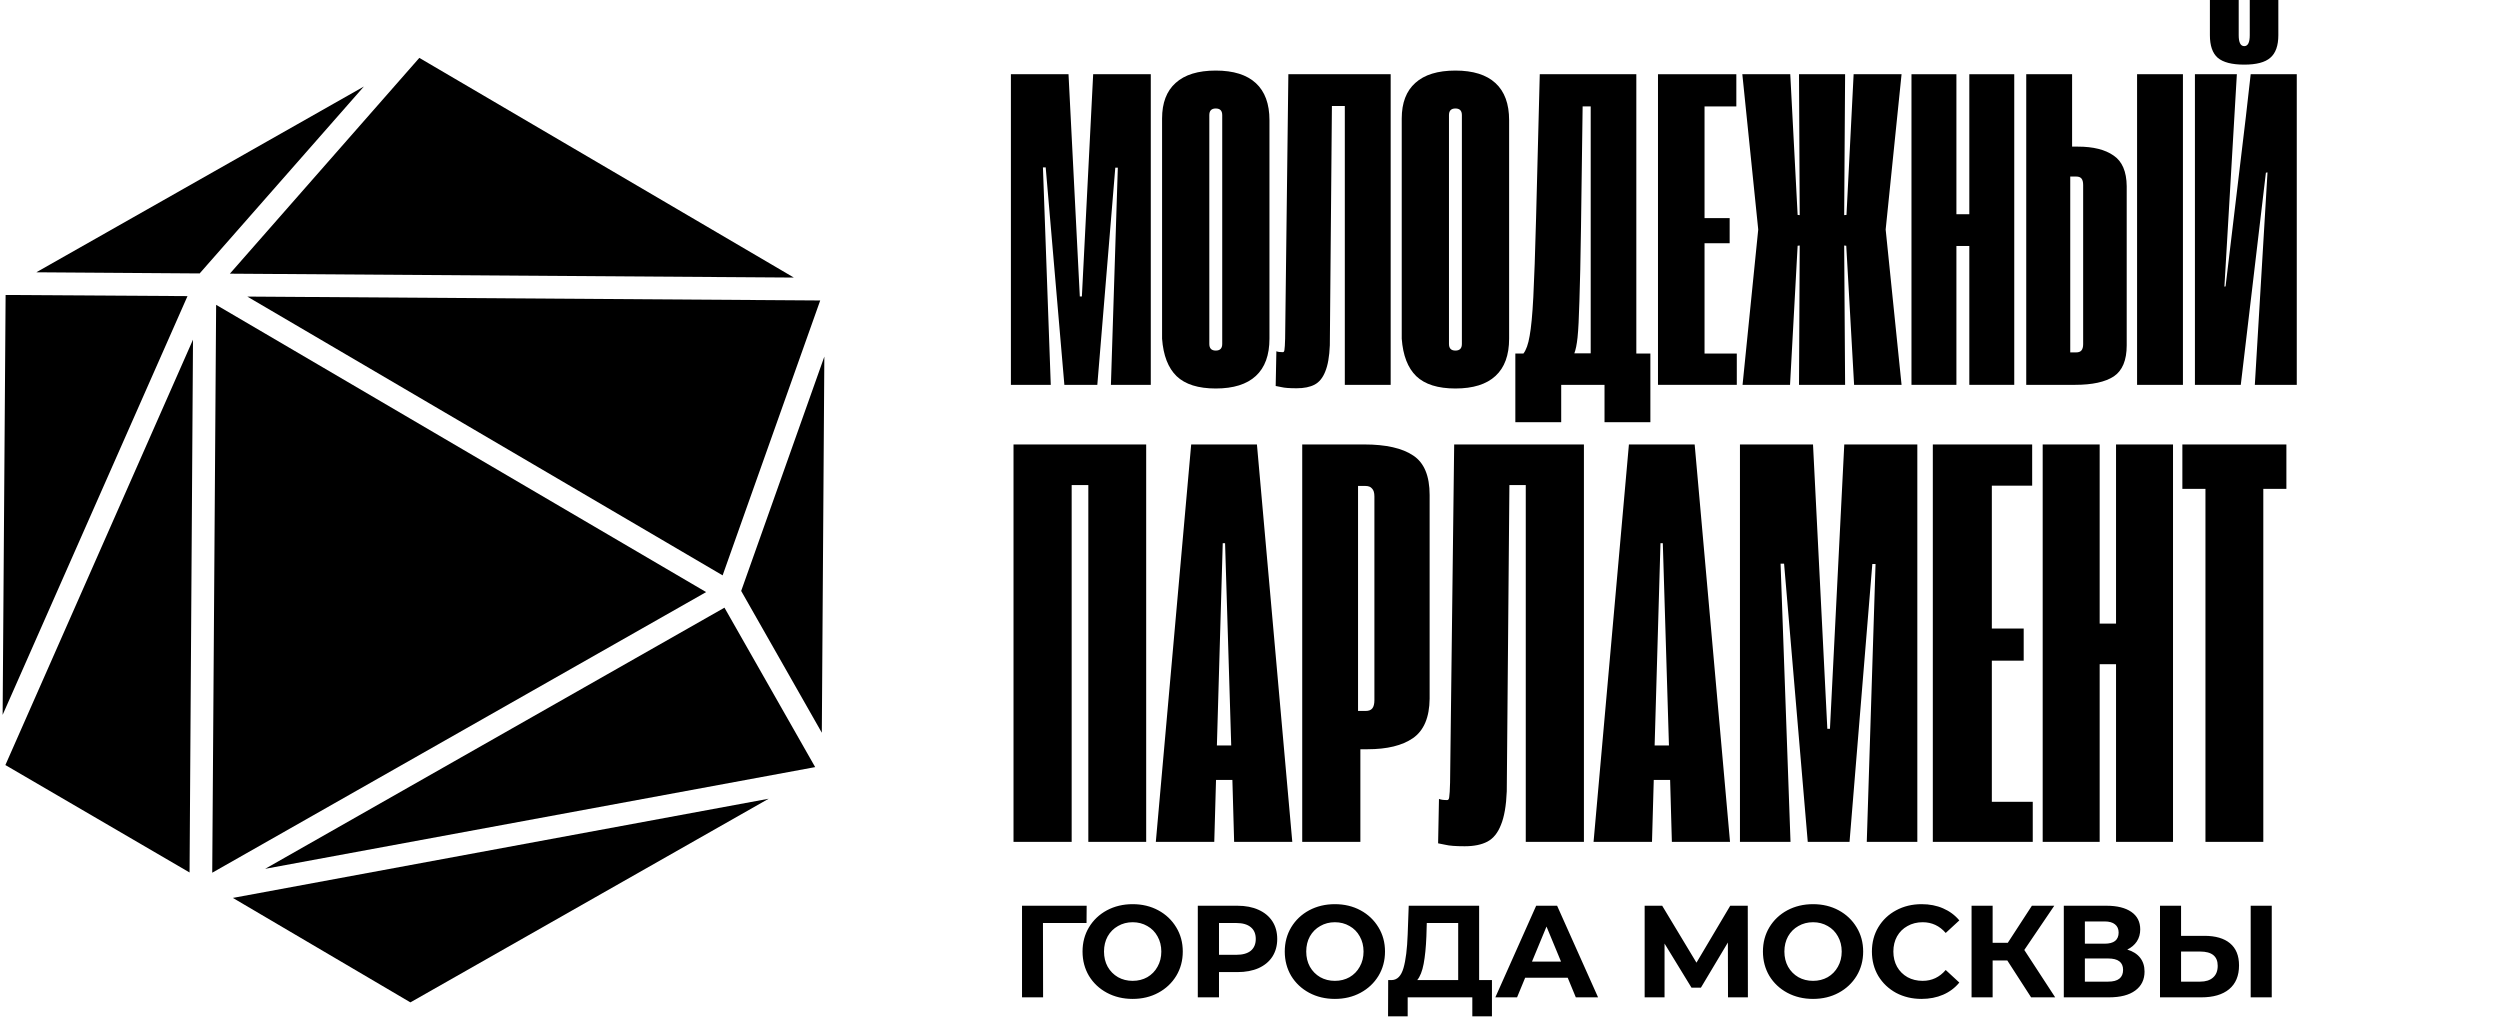
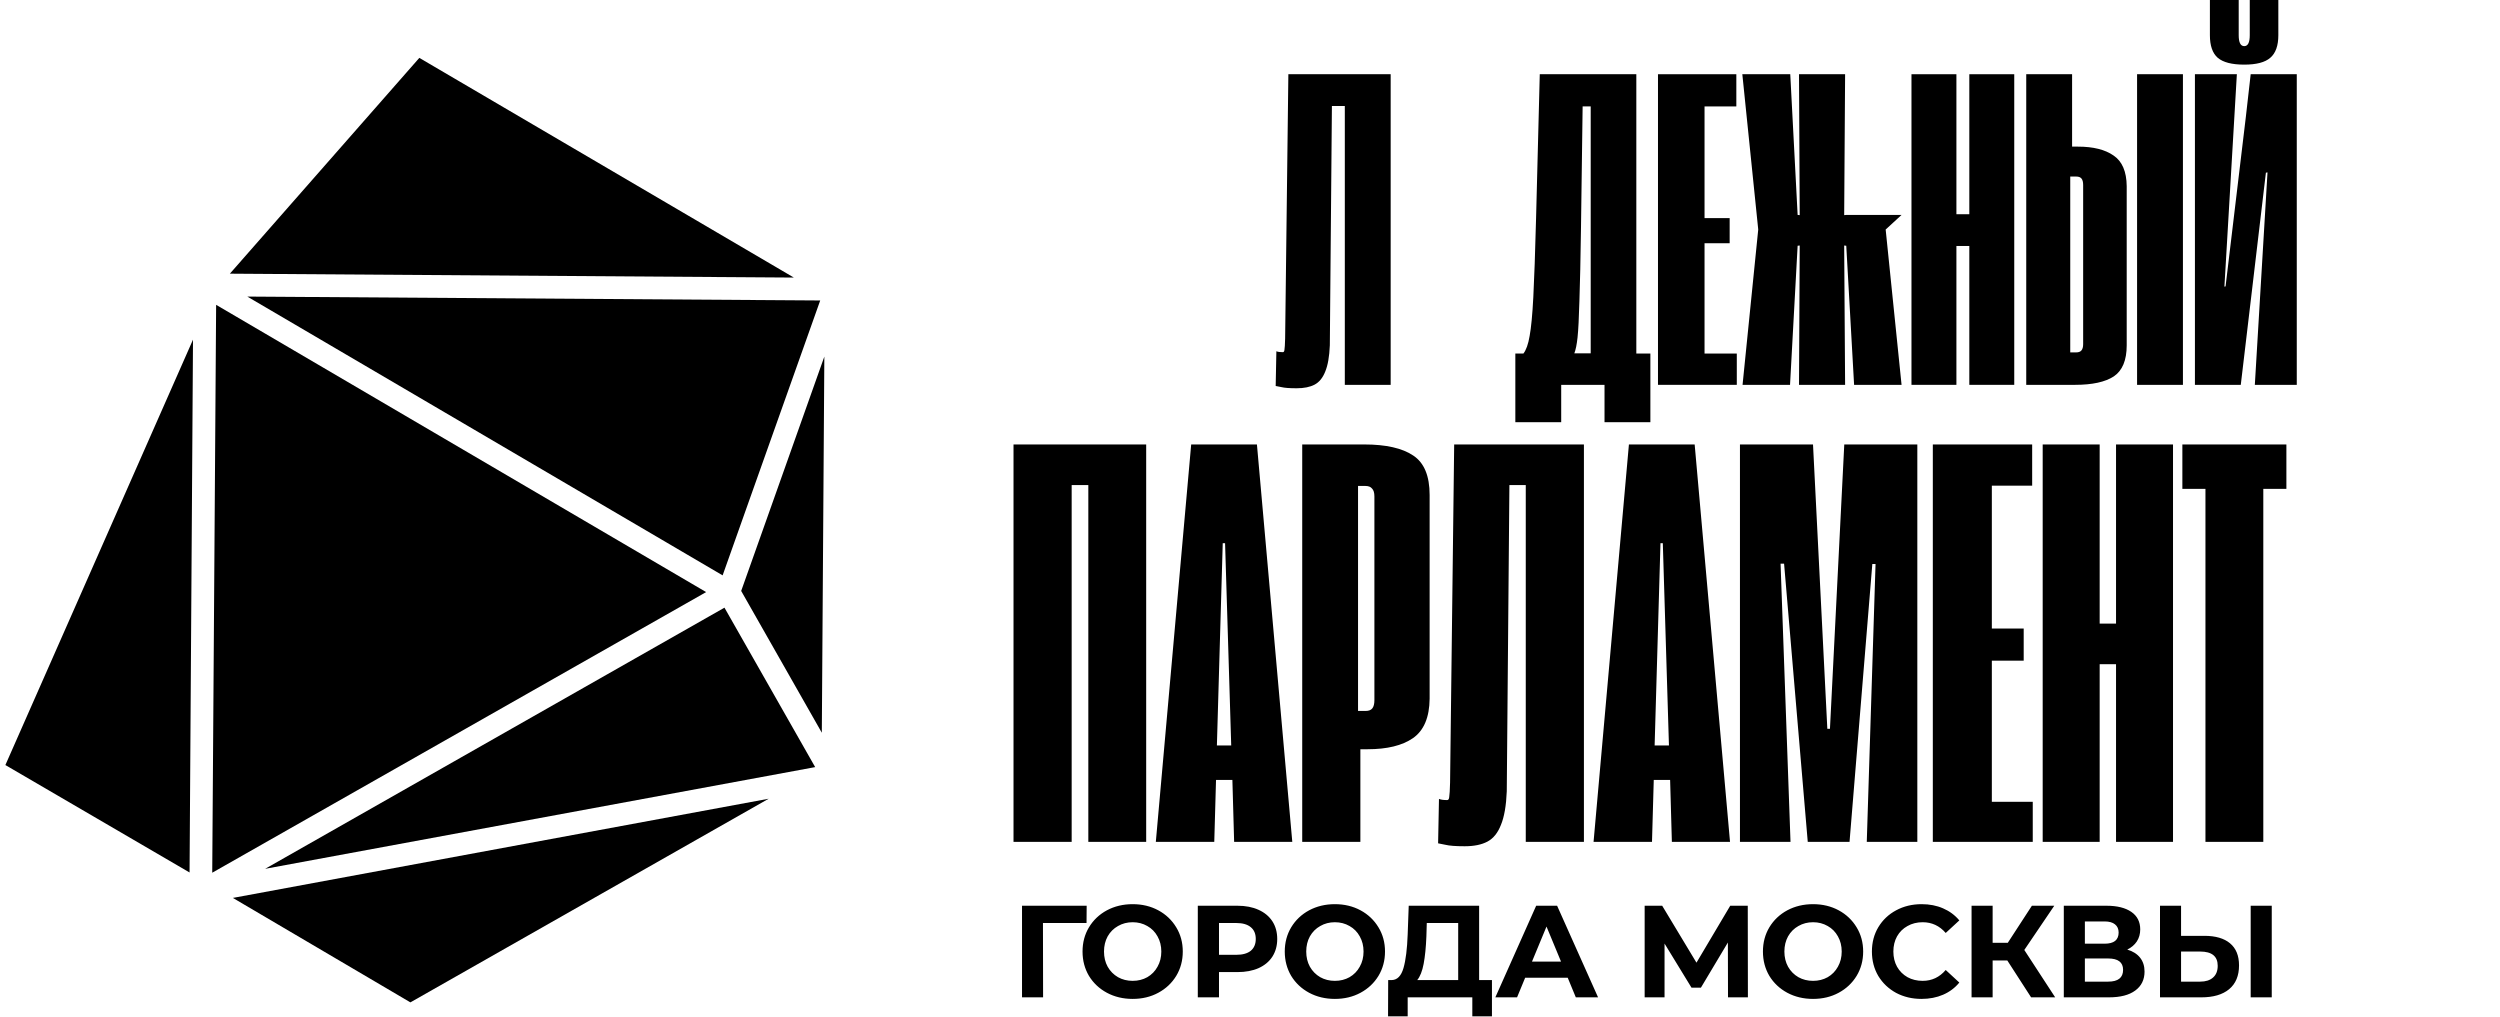
<svg xmlns="http://www.w3.org/2000/svg" width="376" height="153" viewBox="0 0 376 153" fill="none">
  <path d="M152.433 66.846H172.386V126.616H163.684V72.955H161.179V126.616H152.433V66.846ZM185.351 117.299H182.89L182.626 126.616H173.836L179.154 66.846H189.042L194.36 126.616H185.614L185.351 117.299ZM185.175 112.113L184.252 81.701H183.9L183.021 112.113H185.175ZM195.854 66.846H205.172C208.453 66.846 210.914 67.403 212.555 68.516C214.196 69.6 215.016 71.578 215.016 74.449V105.082C214.987 107.894 214.152 109.872 212.511 111.015C210.899 112.128 208.629 112.685 205.699 112.685H204.6V126.616H195.854V66.846ZM205.391 106.927C205.86 106.927 206.197 106.796 206.402 106.532C206.607 106.268 206.71 105.858 206.71 105.301V74.669C206.71 74.112 206.593 73.717 206.358 73.483C206.153 73.219 205.816 73.087 205.347 73.087H204.249V106.927H205.391ZM220.29 127.276C218.942 127.276 217.975 127.202 217.389 127.056C216.803 126.939 216.437 126.865 216.291 126.836L216.422 120.156C216.686 120.273 217.096 120.332 217.653 120.332C217.829 120.332 217.931 120.185 217.961 119.892C218.019 119.57 218.063 118.837 218.092 117.695L218.708 66.846H238.221V126.616H229.475V72.955H227.014L226.618 119.013C226.531 121.181 226.238 122.866 225.739 124.067C225.271 125.269 224.597 126.104 223.718 126.572C222.839 127.041 221.696 127.276 220.29 127.276ZM251.186 117.299H248.725L248.461 126.616H239.671L244.989 66.846H254.877L260.195 126.616H251.449L251.186 117.299ZM251.01 112.113L250.087 81.701H249.735L248.856 112.113H251.01ZM261.689 66.846H272.677L274.83 109.608H275.226L277.379 66.846H288.366V126.616H280.763L282.082 84.821H281.598L278.17 126.616H271.886L268.326 84.777H267.798L269.293 126.616H261.689V66.846ZM290.696 66.846H305.638V73.043H299.573V94.534H304.364V99.368H299.573V120.595H305.726V126.616H290.696V66.846ZM307.22 66.846H315.79V93.787H318.251V66.846H326.821V126.616H318.251V99.896H315.79V126.616H307.22V66.846ZM331.7 73.526H328.228V66.846H343.873V73.526H340.401V126.616H331.7V73.526Z" fill="black" />
  <path d="M123.981 53.632L115.229 78.3L111.474 88.878L123.602 110.204L123.981 53.632Z" fill="black" />
  <path d="M108.959 91.393L39.879 130.67L122.602 115.373L108.959 91.393Z" fill="black" />
  <path d="M61.723 150.757L115.608 120.128L35.022 135.046L61.723 150.757Z" fill="black" />
  <path d="M112.128 76.819L123.36 45.191L37.192 44.605L108.683 86.535L112.128 76.819Z" fill="black" />
  <path d="M31.92 131.256L106.202 89.05L32.506 45.846L31.92 131.256Z" fill="black" />
-   <path d="M0.843 44.364L0.396 107.518L28.2 44.536L0.843 44.364Z" fill="black" />
  <path d="M119.398 41.746L63.067 8.705L34.574 41.16L119.398 41.746Z" fill="black" />
-   <path d="M30.026 41.125L54.729 13.011L5.46 40.953L30.026 41.125Z" fill="black" />
  <path d="M28.51 131.221L29.027 51.082L0.809 115.063L28.51 131.221Z" fill="black" />
  <path d="M163.415 138.821H156.861L156.881 150H153.712V136.223H163.435L163.415 138.821ZM170.352 150.236C168.922 150.236 167.629 149.928 166.475 149.311C165.333 148.695 164.435 147.848 163.779 146.772C163.136 145.683 162.814 144.463 162.814 143.112C162.814 141.76 163.136 140.547 163.779 139.471C164.435 138.382 165.333 137.529 166.475 136.912C167.629 136.296 168.922 135.987 170.352 135.987C171.782 135.987 173.068 136.296 174.209 136.912C175.351 137.529 176.25 138.382 176.906 139.471C177.562 140.547 177.89 141.76 177.89 143.112C177.89 144.463 177.562 145.683 176.906 146.772C176.25 147.848 175.351 148.695 174.209 149.311C173.068 149.928 171.782 150.236 170.352 150.236ZM170.352 147.52C171.165 147.52 171.9 147.337 172.556 146.969C173.212 146.589 173.724 146.064 174.091 145.395C174.472 144.726 174.662 143.965 174.662 143.112C174.662 142.259 174.472 141.498 174.091 140.829C173.724 140.16 173.212 139.641 172.556 139.274C171.9 138.894 171.165 138.703 170.352 138.703C169.539 138.703 168.804 138.894 168.148 139.274C167.492 139.641 166.973 140.16 166.593 140.829C166.226 141.498 166.042 142.259 166.042 143.112C166.042 143.965 166.226 144.726 166.593 145.395C166.973 146.064 167.492 146.589 168.148 146.969C168.804 147.337 169.539 147.52 170.352 147.52ZM186.112 136.223C187.332 136.223 188.389 136.427 189.281 136.834C190.186 137.24 190.882 137.818 191.367 138.565C191.852 139.313 192.095 140.199 192.095 141.222C192.095 142.233 191.852 143.118 191.367 143.879C190.882 144.627 190.186 145.204 189.281 145.611C188.389 146.005 187.332 146.202 186.112 146.202H183.337V150H180.149L180.149 136.223H186.112ZM185.935 143.604C186.893 143.604 187.621 143.4 188.12 142.994C188.618 142.574 188.868 141.983 188.868 141.222C188.868 140.448 188.618 139.858 188.12 139.451C187.621 139.031 186.893 138.821 185.935 138.821H183.337V143.604H185.935ZM200.767 150.236C199.337 150.236 198.045 149.928 196.89 149.311C195.749 148.695 194.85 147.848 194.194 146.772C193.551 145.683 193.229 144.463 193.229 143.112C193.229 141.76 193.551 140.547 194.194 139.471C194.85 138.382 195.749 137.529 196.89 136.912C198.045 136.296 199.337 135.987 200.767 135.987C202.197 135.987 203.483 136.296 204.625 136.912C205.766 137.529 206.665 138.382 207.321 139.471C207.977 140.547 208.305 141.76 208.305 143.112C208.305 144.463 207.977 145.683 207.321 146.772C206.665 147.848 205.766 148.695 204.625 149.311C203.483 149.928 202.197 150.236 200.767 150.236ZM200.767 147.52C201.581 147.52 202.315 147.337 202.971 146.969C203.627 146.589 204.139 146.064 204.506 145.395C204.887 144.726 205.077 143.965 205.077 143.112C205.077 142.259 204.887 141.498 204.506 140.829C204.139 140.16 203.627 139.641 202.971 139.274C202.315 138.894 201.581 138.703 200.767 138.703C199.954 138.703 199.219 138.894 198.563 139.274C197.907 139.641 197.389 140.16 197.008 140.829C196.641 141.498 196.457 142.259 196.457 143.112C196.457 143.965 196.641 144.726 197.008 145.395C197.389 146.064 197.907 146.589 198.563 146.969C199.219 147.337 199.954 147.52 200.767 147.52ZM224.389 147.402V152.854H221.437V150H211.715V152.854H208.763L208.782 147.402H209.333C210.16 147.376 210.744 146.772 211.085 145.592C211.426 144.411 211.636 142.725 211.715 140.534L211.872 136.223H222.461V147.402H224.389ZM214.529 140.829C214.464 142.469 214.326 143.846 214.116 144.962C213.906 146.064 213.585 146.877 213.152 147.402H219.312V138.821H214.588L214.529 140.829ZM235.783 147.048H229.386L228.166 150H224.899L231.04 136.223H234.189L240.349 150H237.003L235.783 147.048ZM234.779 144.627L232.594 139.353L230.41 144.627H234.779ZM259.892 150L259.873 141.754L255.818 148.544H254.401L250.347 141.911V150H247.356V136.223H249.993L255.149 144.785L260.227 136.223H262.864L262.884 150H259.892ZM272.683 150.236C271.252 150.236 269.96 149.928 268.805 149.311C267.664 148.695 266.765 147.848 266.109 146.772C265.466 145.683 265.145 144.463 265.145 143.112C265.145 141.76 265.466 140.547 266.109 139.471C266.765 138.382 267.664 137.529 268.805 136.912C269.96 136.296 271.252 135.987 272.683 135.987C274.113 135.987 275.398 136.296 276.54 136.912C277.681 137.529 278.58 138.382 279.236 139.471C279.892 140.547 280.22 141.76 280.22 143.112C280.22 144.463 279.892 145.683 279.236 146.772C278.58 147.848 277.681 148.695 276.54 149.311C275.398 149.928 274.113 150.236 272.683 150.236ZM272.683 147.52C273.496 147.52 274.231 147.337 274.887 146.969C275.543 146.589 276.054 146.064 276.422 145.395C276.802 144.726 276.993 143.965 276.993 143.112C276.993 142.259 276.802 141.498 276.422 140.829C276.054 140.16 275.543 139.641 274.887 139.274C274.231 138.894 273.496 138.703 272.683 138.703C271.869 138.703 271.134 138.894 270.478 139.274C269.822 139.641 269.304 140.16 268.924 140.829C268.556 141.498 268.372 142.259 268.372 143.112C268.372 143.965 268.556 144.726 268.924 145.395C269.304 146.064 269.822 146.589 270.478 146.969C271.134 147.337 271.869 147.52 272.683 147.52ZM288.994 150.236C287.59 150.236 286.317 149.934 285.176 149.331C284.047 148.714 283.155 147.868 282.499 146.792C281.856 145.703 281.535 144.476 281.535 143.112C281.535 141.747 281.856 140.527 282.499 139.451C283.155 138.362 284.047 137.516 285.176 136.912C286.317 136.296 287.597 135.987 289.014 135.987C290.207 135.987 291.283 136.197 292.241 136.617C293.212 137.037 294.026 137.641 294.682 138.428L292.635 140.317C291.703 139.241 290.549 138.703 289.171 138.703C288.318 138.703 287.557 138.894 286.888 139.274C286.219 139.641 285.694 140.16 285.314 140.829C284.946 141.498 284.762 142.259 284.762 143.112C284.762 143.965 284.946 144.726 285.314 145.395C285.694 146.064 286.219 146.589 286.888 146.969C287.557 147.337 288.318 147.52 289.171 147.52C290.549 147.52 291.703 146.976 292.635 145.887L294.682 147.776C294.026 148.576 293.212 149.187 292.241 149.606C291.27 150.026 290.188 150.236 288.994 150.236ZM301.896 144.45H299.692V150H296.523V136.223H299.692V141.793H301.975L305.596 136.223H308.962L304.455 142.876L309.099 150H305.478L301.896 144.45ZM319.941 142.817C320.781 143.066 321.424 143.473 321.87 144.037C322.316 144.601 322.539 145.296 322.539 146.123C322.539 147.343 322.073 148.294 321.142 148.977C320.223 149.659 318.905 150 317.186 150H310.396V136.223H316.812C318.413 136.223 319.659 136.532 320.551 137.148C321.444 137.765 321.89 138.644 321.89 139.786C321.89 140.468 321.719 141.072 321.378 141.596C321.037 142.108 320.558 142.515 319.941 142.817ZM313.565 141.931H316.537C317.232 141.931 317.757 141.793 318.111 141.518C318.465 141.229 318.642 140.809 318.642 140.258C318.642 139.72 318.459 139.307 318.091 139.018C317.737 138.73 317.219 138.585 316.537 138.585H313.565V141.931ZM317.068 147.638C318.564 147.638 319.312 147.048 319.312 145.867C319.312 144.726 318.564 144.155 317.068 144.155H313.565V147.638H317.068ZM331.536 140.75C333.215 140.75 334.501 141.124 335.393 141.872C336.298 142.62 336.751 143.728 336.751 145.198C336.751 146.759 336.252 147.953 335.255 148.78C334.271 149.593 332.88 150 331.083 150H324.864V136.223H328.032V140.75H331.536ZM330.906 147.638C331.732 147.638 332.375 147.435 332.835 147.028C333.307 146.621 333.543 146.031 333.543 145.257C333.543 143.827 332.664 143.112 330.906 143.112H328.032V147.638H330.906ZM338.503 136.223H341.671V150H338.503V136.223Z" fill="black" />
-   <path d="M152.04 11.164H160.704L162.403 44.586H162.715L164.413 11.164H173.078V57.88H167.082L168.121 25.213H167.74L165.037 57.88H160.081L157.273 25.179H156.857L158.036 57.88H152.04V11.164Z" fill="black" />
-   <path d="M174.776 17.828C174.776 15.469 175.457 13.683 176.821 12.469C178.184 11.232 180.194 10.614 182.851 10.614C185.508 10.614 187.519 11.244 188.882 12.503C190.245 13.763 190.927 15.618 190.927 18.068V50.941C190.927 53.414 190.245 55.281 188.882 56.54C187.519 57.8 185.508 58.429 182.851 58.429C180.217 58.429 178.253 57.811 176.959 56.575C175.689 55.338 174.961 53.46 174.776 50.941V17.828ZM181.881 51.731C181.881 52.395 182.204 52.727 182.851 52.727C183.498 52.727 183.822 52.395 183.822 51.731V17.312C183.822 16.648 183.498 16.316 182.851 16.316C182.204 16.316 181.881 16.648 181.881 17.312V51.731Z" fill="black" />
  <path d="M195.016 58.395C193.954 58.395 193.191 58.338 192.729 58.223C192.267 58.132 191.978 58.075 191.863 58.052L191.967 52.83C192.174 52.922 192.498 52.968 192.937 52.968C193.076 52.968 193.156 52.853 193.18 52.624C193.226 52.372 193.26 51.8 193.284 50.907L193.769 11.164H209.157V57.88H202.26V15.938H200.319L200.007 51.937C199.938 53.632 199.707 54.949 199.314 55.888C198.944 56.826 198.413 57.479 197.72 57.846C197.027 58.212 196.126 58.395 195.016 58.395Z" fill="black" />
-   <path d="M210.821 17.828C210.821 15.469 211.502 13.683 212.866 12.469C214.229 11.232 216.239 10.614 218.896 10.614C221.553 10.614 223.564 11.244 224.927 12.503C226.29 13.763 226.972 15.618 226.972 18.068V50.941C226.972 53.414 226.29 55.281 224.927 56.54C223.564 57.8 221.553 58.429 218.896 58.429C216.262 58.429 214.298 57.811 213.004 56.575C211.733 55.338 211.006 53.46 210.821 50.941V17.828ZM217.926 51.731C217.926 52.395 218.249 52.727 218.896 52.727C219.543 52.727 219.867 52.395 219.867 51.731V17.312C219.867 16.648 219.543 16.316 218.896 16.316C218.249 16.316 217.926 16.648 217.926 17.312V51.731Z" fill="black" />
  <path d="M227.907 53.174H229.121C229.536 52.647 229.848 51.766 230.056 50.529C230.287 49.292 230.472 47.346 230.611 44.689C230.75 42.01 230.888 38.037 231.027 32.77L231.581 11.164H246.103V53.174H248.217V63.503H241.32V57.88H234.805V63.503H227.907V53.174ZM239.241 53.139V16.007H238.028L237.785 34.041C237.716 38.964 237.635 42.709 237.543 45.273C237.473 47.815 237.381 49.636 237.265 50.735C237.15 51.811 236.988 52.613 236.78 53.139H239.241Z" fill="black" />
  <path d="M249.361 11.164H261.145V16.007H256.362V32.804H260.14V36.583H256.362V53.174H261.214V57.88H249.361V11.164Z" fill="black" />
-   <path d="M264.438 34.522L262.046 11.164H269.255L270.364 32.323L270.676 32.358L270.572 11.164H277.504L277.365 32.358L277.712 32.323L278.786 11.164H285.995L283.604 34.522L285.995 57.88H278.856L277.677 36.961L277.365 36.926L277.504 57.88H270.572L270.676 36.926L270.364 36.961L269.221 57.88H262.081L264.438 34.522Z" fill="black" />
+   <path d="M264.438 34.522L262.046 11.164H269.255L270.364 32.323L270.676 32.358L270.572 11.164H277.504L277.365 32.358L277.712 32.323H285.995L283.604 34.522L285.995 57.88H278.856L277.677 36.961L277.365 36.926L277.504 57.88H270.572L270.676 36.926L270.364 36.961L269.221 57.88H262.081L264.438 34.522Z" fill="black" />
  <path d="M287.486 11.164H294.244V32.22H296.185V11.164H302.943V57.88H296.185V36.995H294.244V57.88H287.486V11.164Z" fill="black" />
  <path d="M311.643 11.164V22.053H312.509C314.82 22.053 316.61 22.499 317.881 23.392C319.175 24.263 319.834 25.797 319.857 27.995V51.937C319.857 54.181 319.21 55.739 317.916 56.609C316.622 57.456 314.681 57.88 312.093 57.88H304.746V11.164H311.643ZM321.416 11.164H328.313V57.88H321.416V11.164ZM311.365 53.002H312.232C312.602 53.002 312.867 52.91 313.029 52.727C313.214 52.521 313.306 52.201 313.306 51.766V27.823C313.306 27.388 313.225 27.068 313.064 26.862C312.902 26.656 312.636 26.553 312.267 26.553H311.365V53.002Z" fill="black" />
  <path d="M330.116 11.164H336.424L334.552 43.109L334.725 43.075L337.775 17.587L338.503 11.164H345.435V57.88H339.127L341.033 25.934L340.791 25.969L337.775 51.456L337.013 57.88H330.116V11.164ZM337.533 9.721C335.684 9.721 334.356 9.378 333.547 8.691C332.761 8.004 332.369 6.87 332.369 5.29V0H336.701V5.29C336.701 6.389 336.978 6.939 337.533 6.939C338.087 6.939 338.364 6.389 338.364 5.29V0H342.662V5.29C342.662 6.87 342.258 8.004 341.449 8.691C340.664 9.378 339.358 9.721 337.533 9.721Z" fill="black" />
</svg>